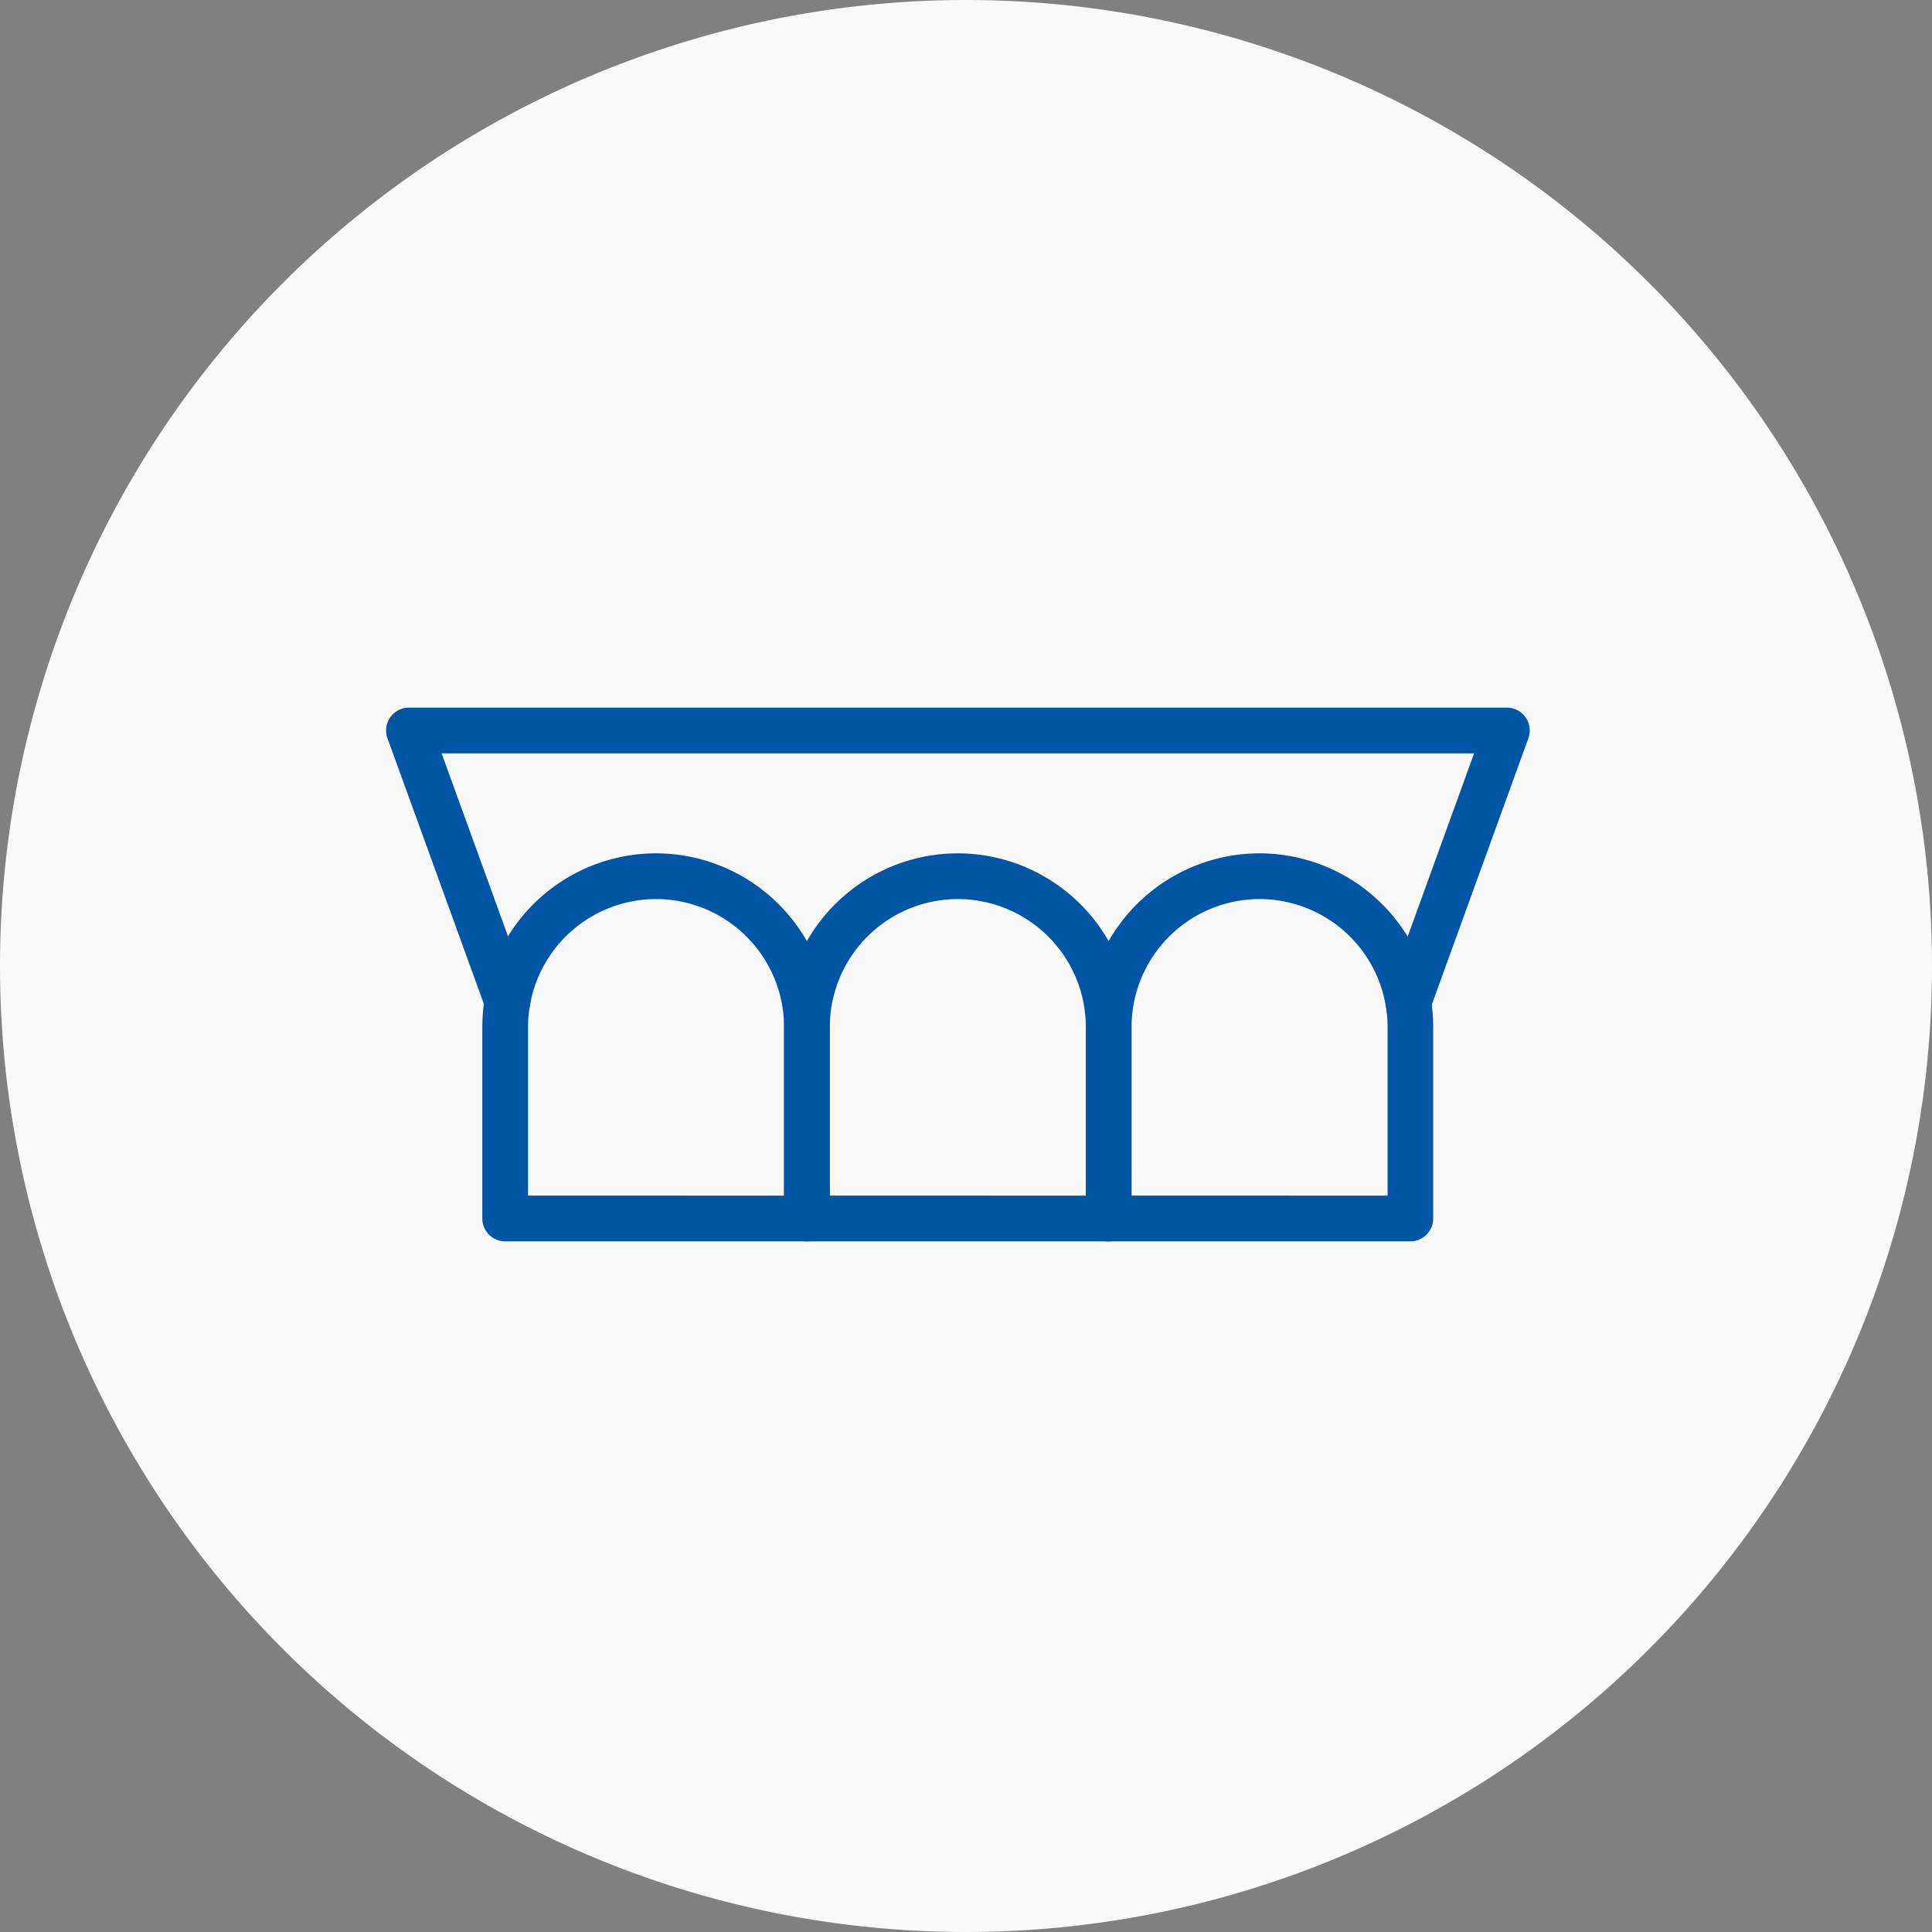
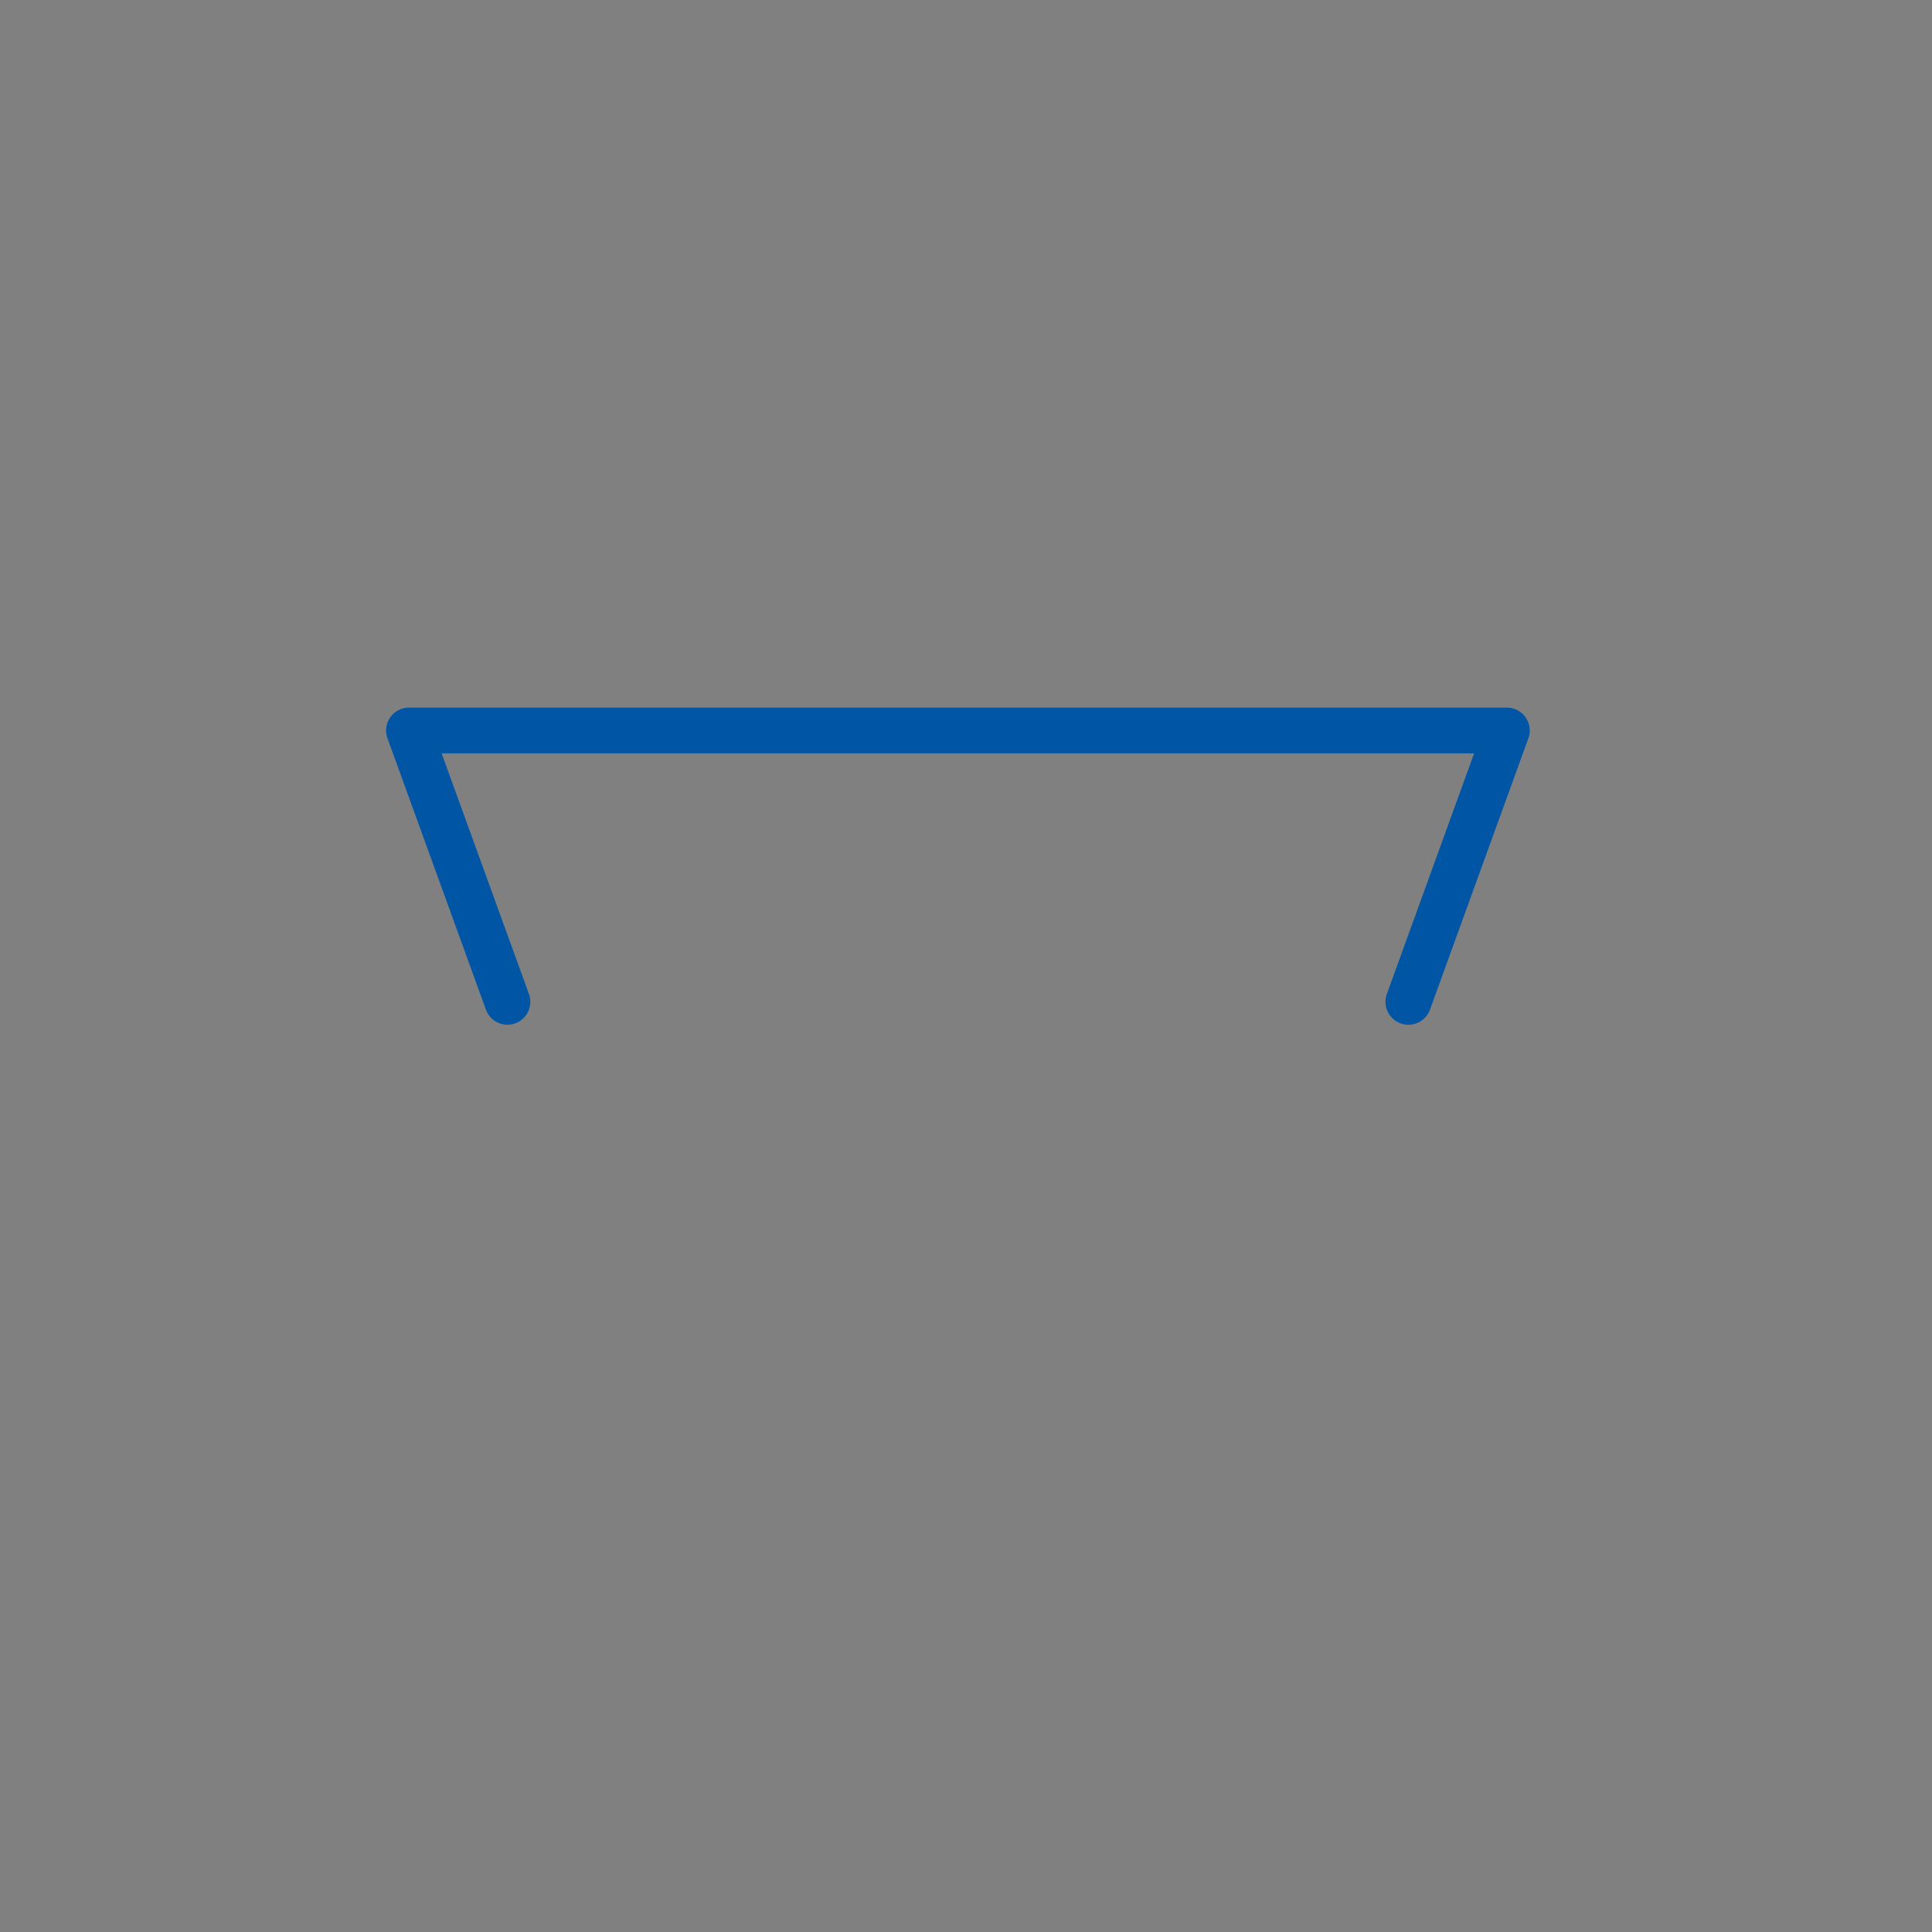
<svg xmlns="http://www.w3.org/2000/svg" width="60.066" height="60.066" viewBox="0 0 60.066 60.066">
  <rect x="0" y="0" width="60.066" height="60.066" fill="#808080" stroke="none" />
  <g id="グループ_1914" data-name="グループ 1914" transform="translate(-392 -5454)">
-     <path id="パス_355" data-name="パス 355" d="M30.033,0A30.033,30.033,0,1,1,0,30.033,30.033,30.033,0,0,1,30.033,0Z" transform="translate(392 5454)" fill="#f9f9f9" />
    <g id="グループ_1561" data-name="グループ 1561" transform="translate(-1521.001 4431.594)">
      <path id="パス_78" data-name="パス 78" d="M1956.786,1054.265a.712.712,0,0,1-.668-.954l2.713-7.483h-32.1l2.715,7.483a.711.711,0,1,1-1.337.485l-3.061-8.436a.711.711,0,0,1,.668-.954h34.133a.711.711,0,0,1,.669.953l-3.059,8.437A.712.712,0,0,1,1956.786,1054.265Z" transform="translate(0)" fill="#0055a5" />
      <g id="グループ_1560" data-name="グループ 1560" transform="translate(1927.996 1048.936)">
-         <path id="長方形_92" data-name="長方形 92" d="M2.4-3A5.408,5.408,0,0,1,7.8,2.4V8.353a.711.711,0,0,1-.711.711H-2.289A.711.711,0,0,1-3,8.353V2.4A5.408,5.408,0,0,1,2.4-3ZM6.382,7.642V2.4A3.984,3.984,0,0,0,2.4-1.578h0A3.984,3.984,0,0,0-1.578,2.4v5.24Z" transform="translate(3 3)" fill="#0055a5" />
-         <path id="長方形_93" data-name="長方形 93" d="M2.4-3A5.408,5.408,0,0,1,7.8,2.4V8.353a.711.711,0,0,1-.711.711H-2.289A.711.711,0,0,1-3,8.353V2.4A5.408,5.408,0,0,1,2.4-3ZM6.382,7.642V2.4A3.984,3.984,0,0,0,2.4-1.578h0A3.984,3.984,0,0,0-1.578,2.4v5.24Z" transform="translate(12.382 3)" fill="#0055a5" />
-         <path id="長方形_94" data-name="長方形 94" d="M2.4-3A5.408,5.408,0,0,1,7.8,2.4V8.353a.711.711,0,0,1-.711.711H-2.289A.711.711,0,0,1-3,8.353V2.4A5.408,5.408,0,0,1,2.4-3ZM6.382,7.642V2.4A3.984,3.984,0,0,0,2.4-1.578h0A3.984,3.984,0,0,0-1.578,2.4v5.24Z" transform="translate(21.763 3)" fill="#0055a5" />
-       </g>
+         </g>
    </g>
  </g>
</svg>